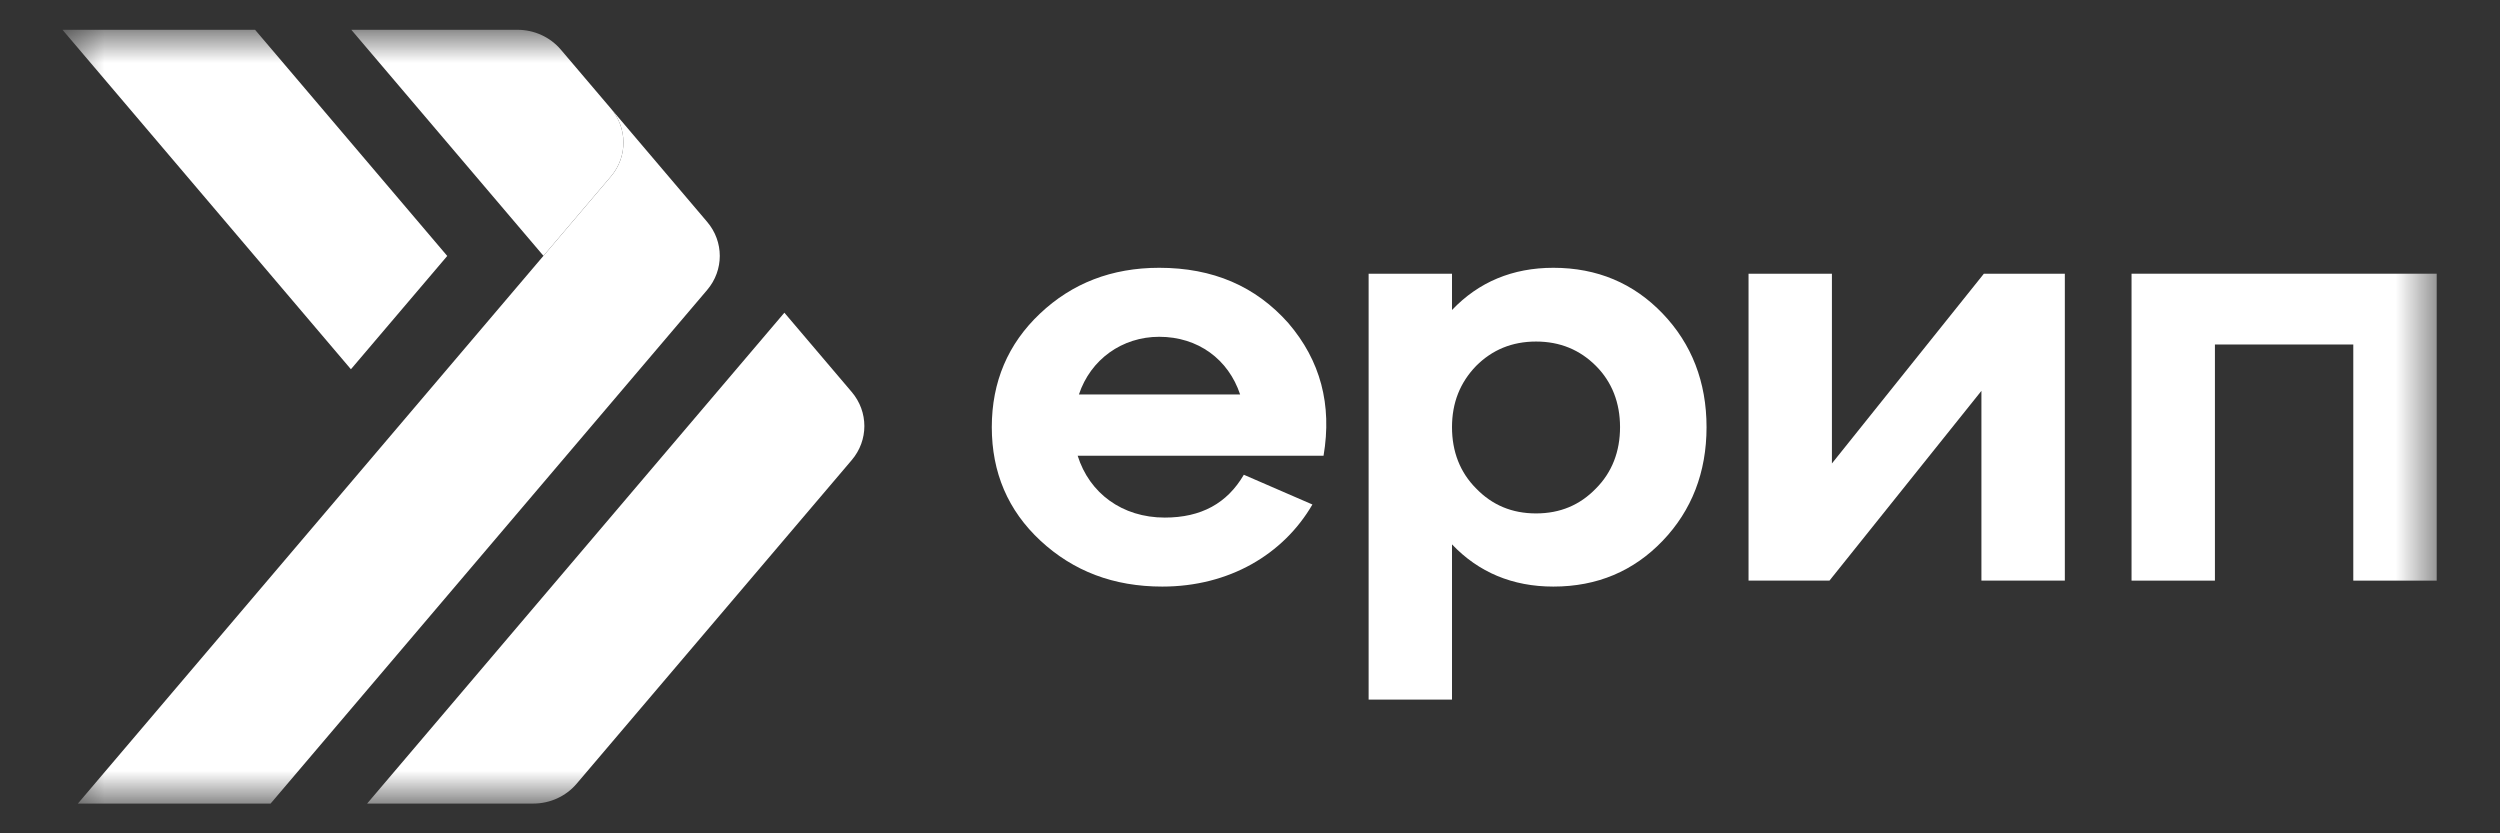
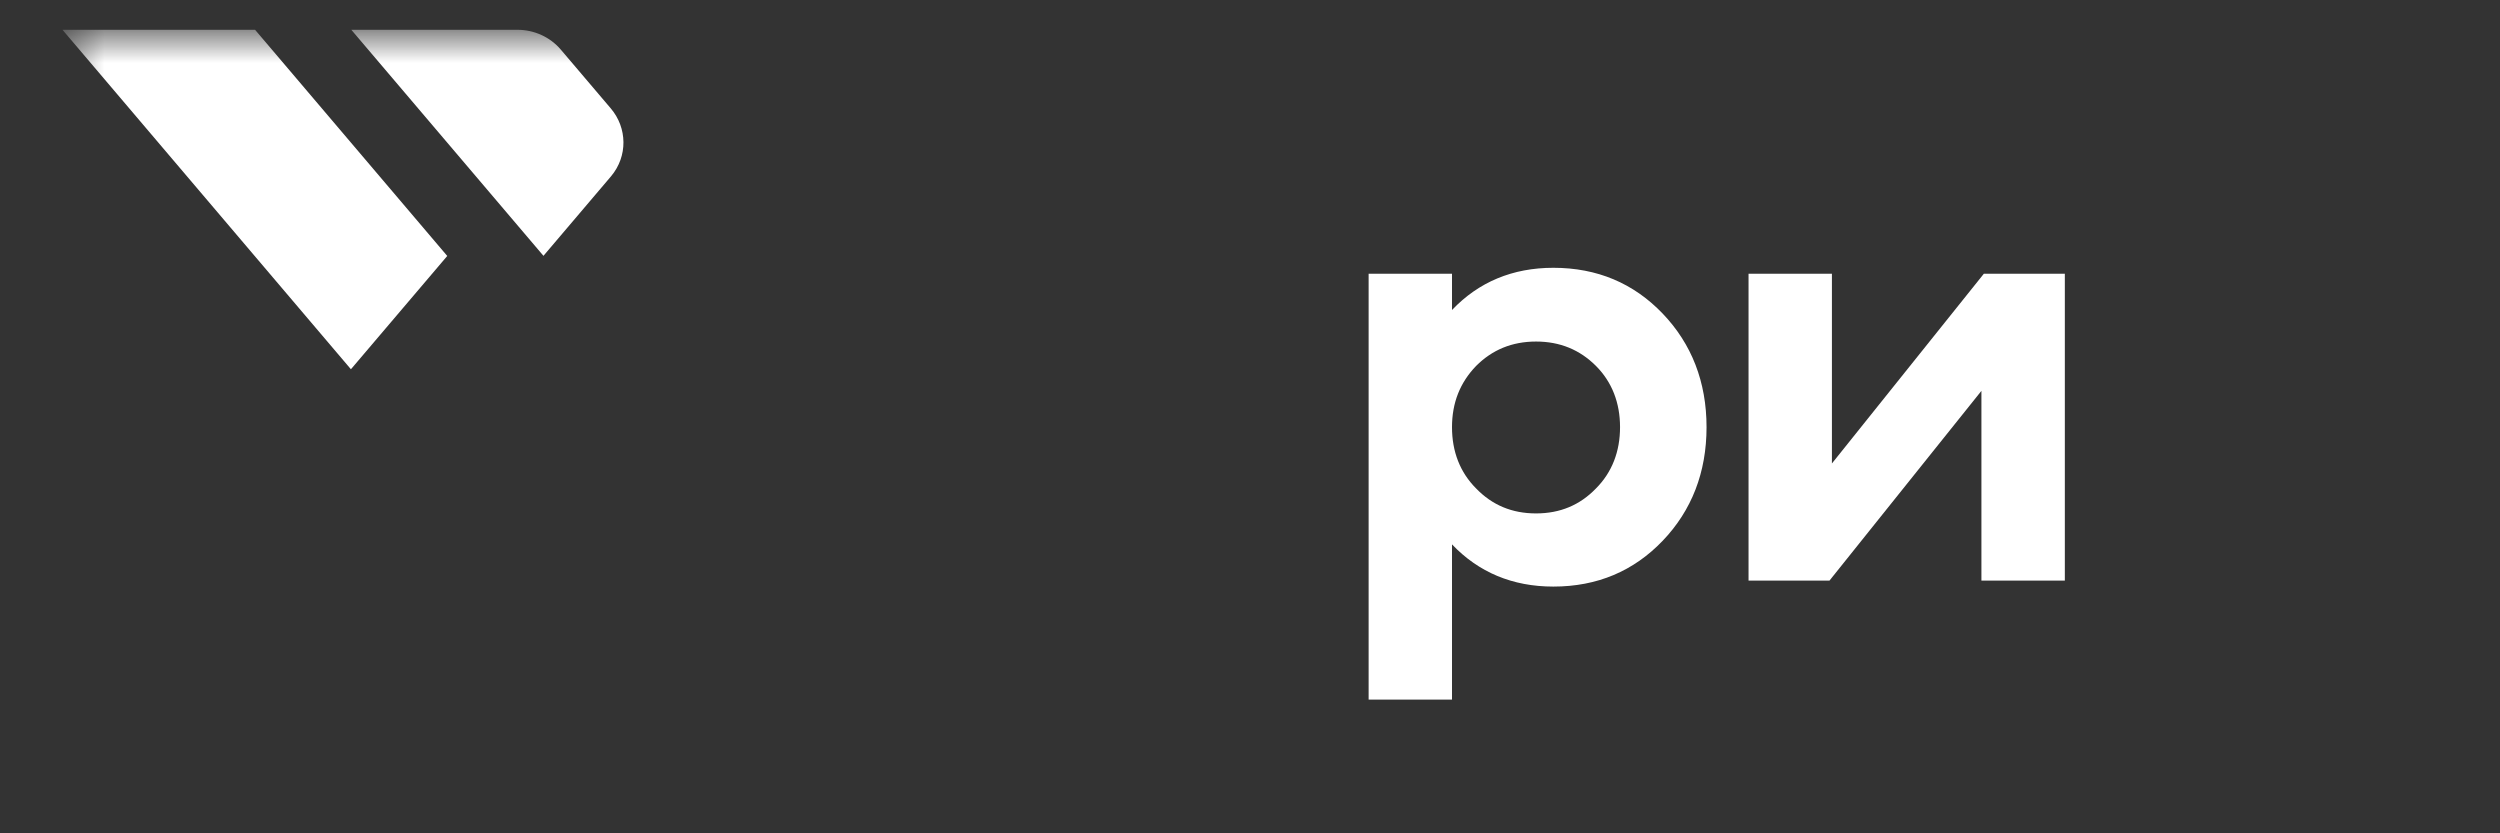
<svg xmlns="http://www.w3.org/2000/svg" width="60" height="20" viewBox="0 0 60 20" fill="none">
  <rect x="0" y="0" width="60" height="20" fill="#333333" stroke="none" />
  <mask id="mask0_405_508" style="mask-type:luminance" maskUnits="userSpaceOnUse" x="1" y="0" width="58" height="20">
    <path d="M58.481 0.715H1.5V19.286H58.481V0.715Z" fill="white" />
  </mask>
  <g mask="url(#mask0_405_508)">
-     <path d="M25.894 9.467H29.763C29.482 8.625 28.755 8.083 27.821 8.083C26.932 8.083 26.175 8.625 25.894 9.467ZM30.92 7.754C31.691 8.654 31.973 9.71 31.765 10.938H25.864C26.146 11.837 26.932 12.422 27.955 12.422C28.829 12.422 29.452 12.079 29.852 11.394L31.498 12.108C30.801 13.307 29.497 14.078 27.895 14.078C26.724 14.078 25.76 13.707 24.974 12.979C24.189 12.251 23.803 11.337 23.803 10.252C23.803 9.167 24.189 8.254 24.96 7.526C25.73 6.798 26.68 6.427 27.821 6.427C29.111 6.427 30.134 6.869 30.92 7.754Z" fill="white" />
    <path d="M36.865 12.322C37.443 12.322 37.918 12.122 38.303 11.723C38.688 11.337 38.881 10.838 38.881 10.252C38.881 9.667 38.688 9.168 38.303 8.782C37.918 8.397 37.443 8.197 36.865 8.197C36.287 8.197 35.812 8.397 35.427 8.782C35.041 9.182 34.848 9.667 34.848 10.252C34.848 10.838 35.041 11.337 35.427 11.723C35.812 12.122 36.287 12.322 36.865 12.322ZM39.904 7.526C40.601 8.254 40.957 9.168 40.957 10.252C40.957 11.337 40.601 12.251 39.904 12.979C39.207 13.707 38.333 14.078 37.28 14.078C36.301 14.078 35.486 13.736 34.848 13.065V16.79H32.847V6.57H34.848V7.44C35.486 6.769 36.301 6.427 37.28 6.427C38.333 6.427 39.207 6.798 39.904 7.526Z" fill="white" />
    <path d="M43.966 11.123L47.613 6.569H49.556V13.935H47.554V9.381L43.907 13.935H41.965V6.569H43.966V11.123Z" fill="white" />
-     <path d="M53.158 13.935H51.157V6.569H58.481V13.935H56.479V8.268H53.158V13.935Z" fill="white" />
    <path d="M8.432 0.715L13.043 6.14C13.043 6.14 14.662 4.236 14.665 4.231C15.07 3.75 15.056 3.069 14.659 2.602L13.458 1.189C13.203 0.89 12.822 0.715 12.42 0.715H8.432ZM1.5 0.715L8.422 8.862L10.734 6.143L6.122 0.715H1.5Z" fill="white" />
-     <path d="M8.811 19.286H12.797C13.2 19.286 13.581 19.112 13.836 18.813L20.441 11.043C20.846 10.568 20.846 9.883 20.441 9.407L18.825 7.505L8.811 19.286Z" fill="white" />
-     <path d="M14.665 4.231C14.662 4.236 13.043 6.14 13.043 6.14L13.042 6.141L1.868 19.287H6.493L16.971 6.96C17.376 6.484 17.376 5.8 16.971 5.324L14.659 2.602C15.056 3.07 15.07 3.751 14.665 4.231Z" fill="white" />
  </g>
</svg>